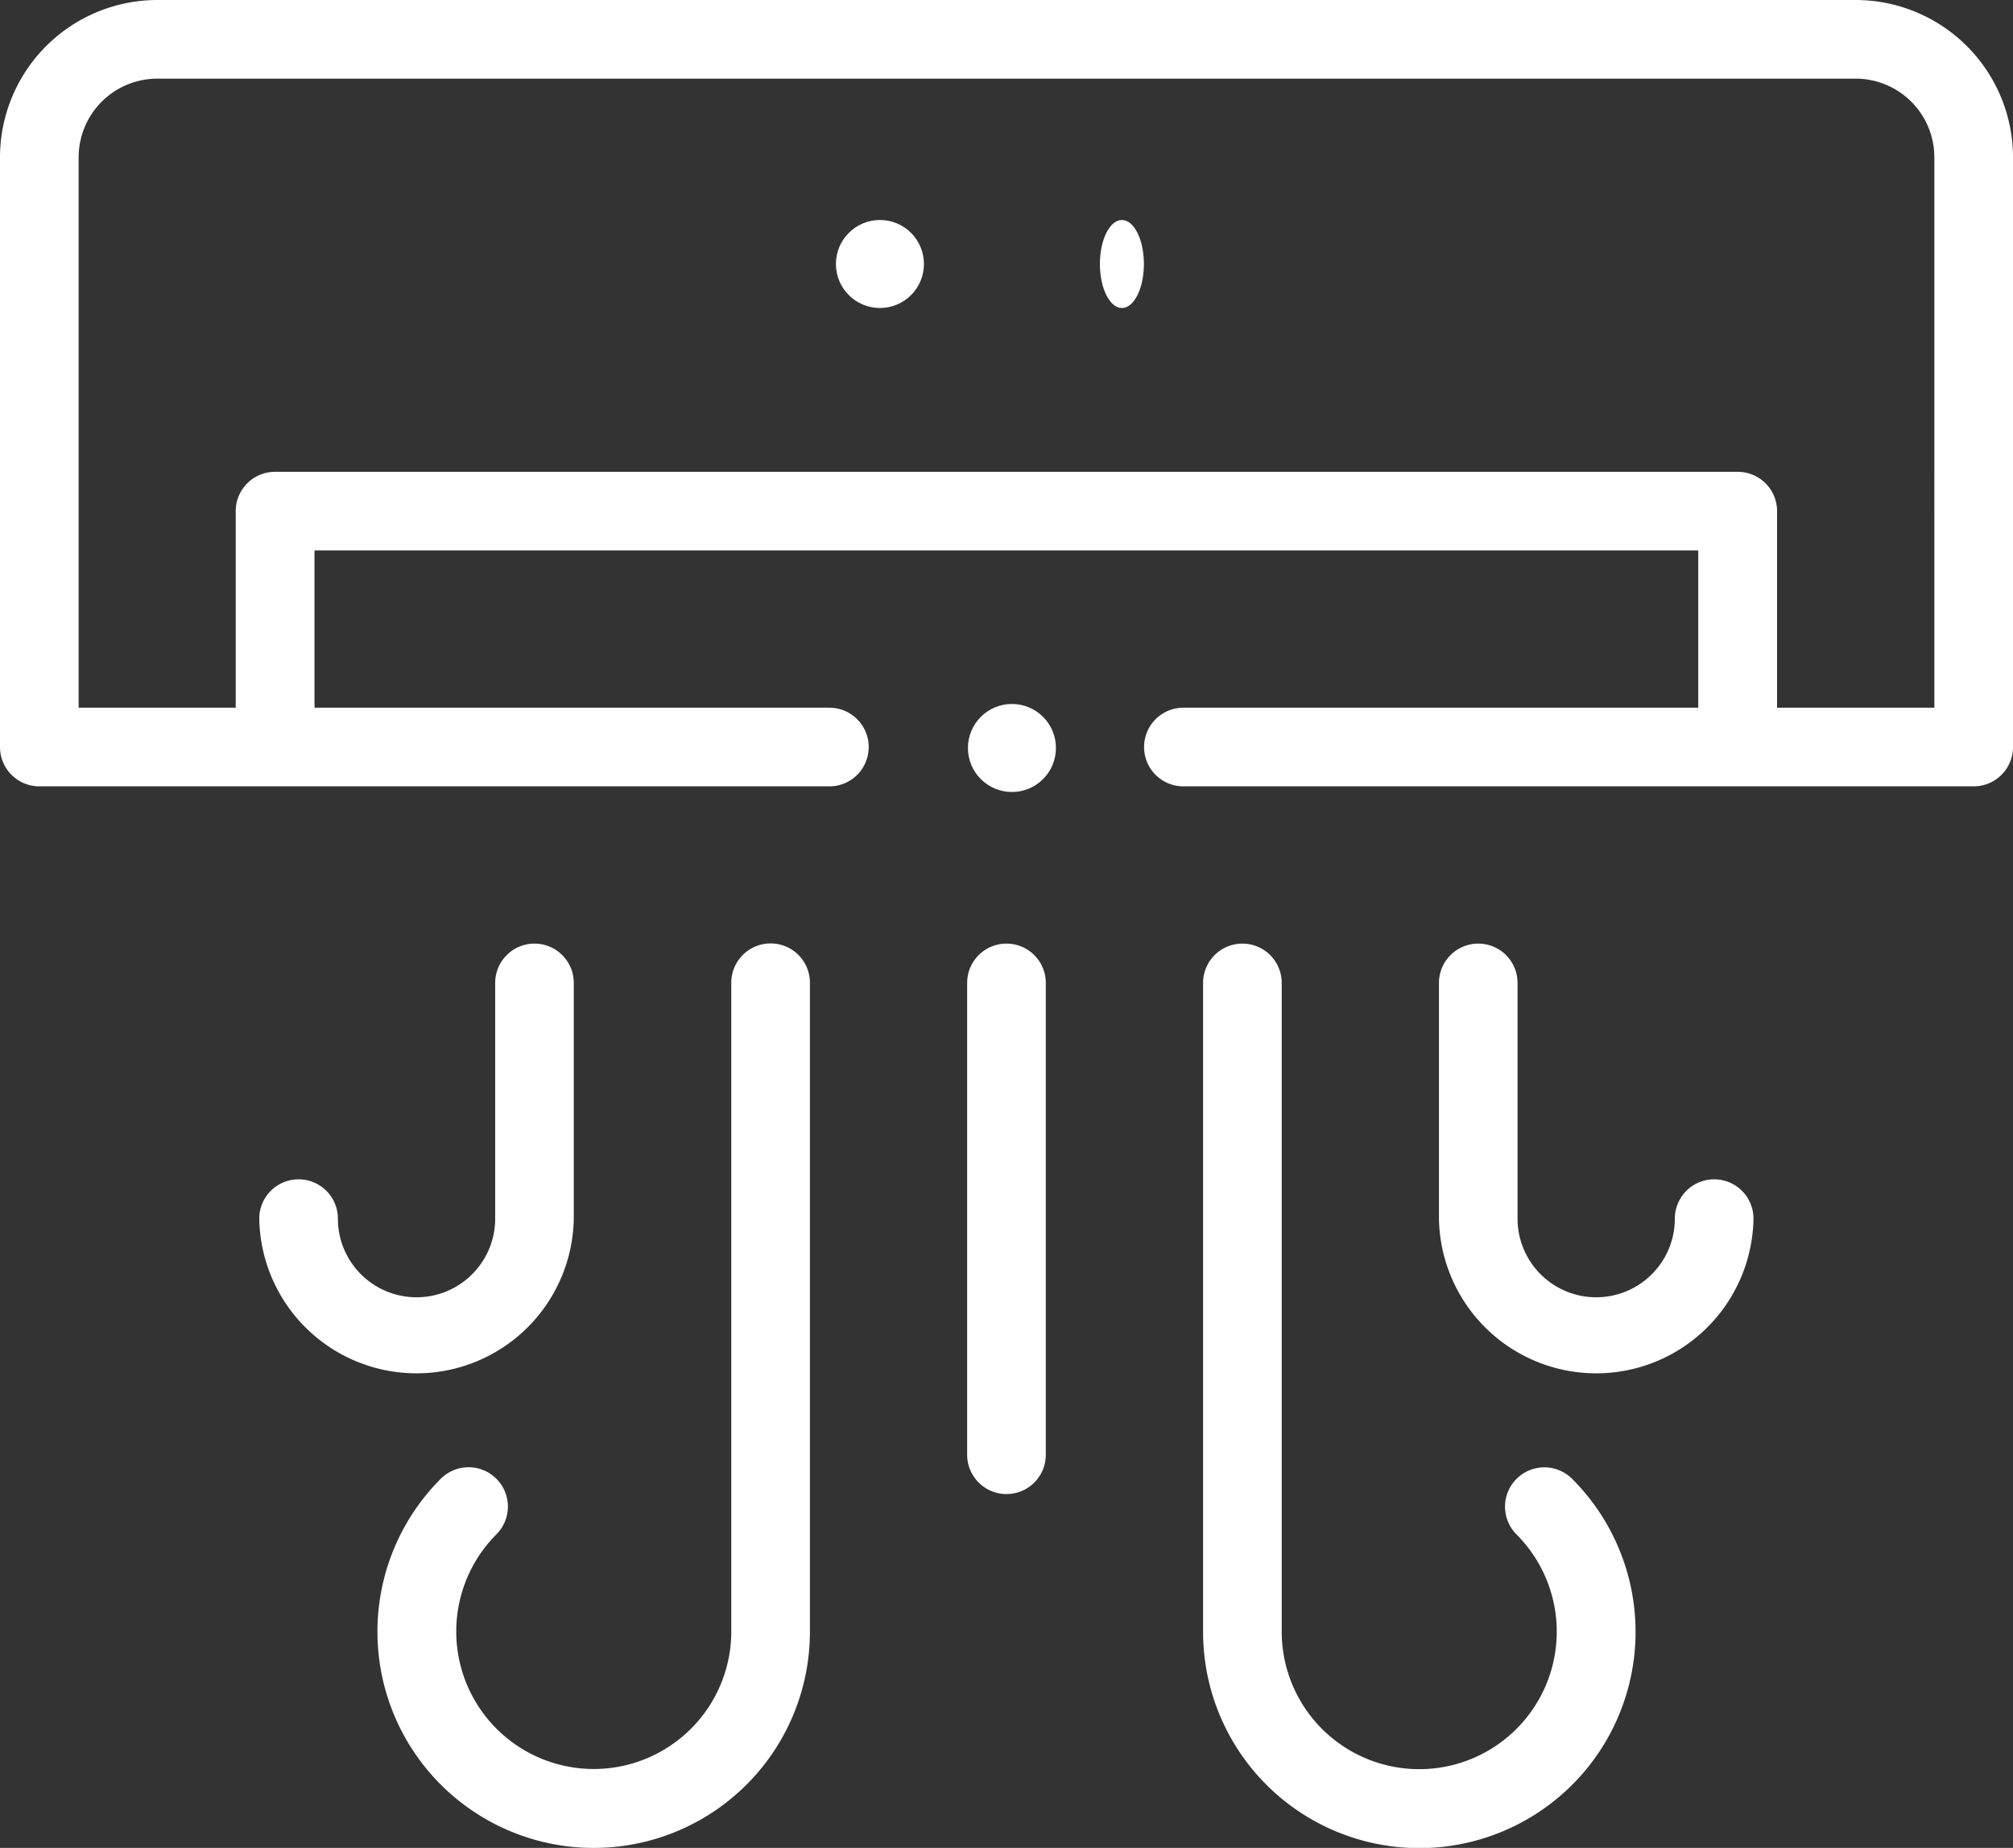
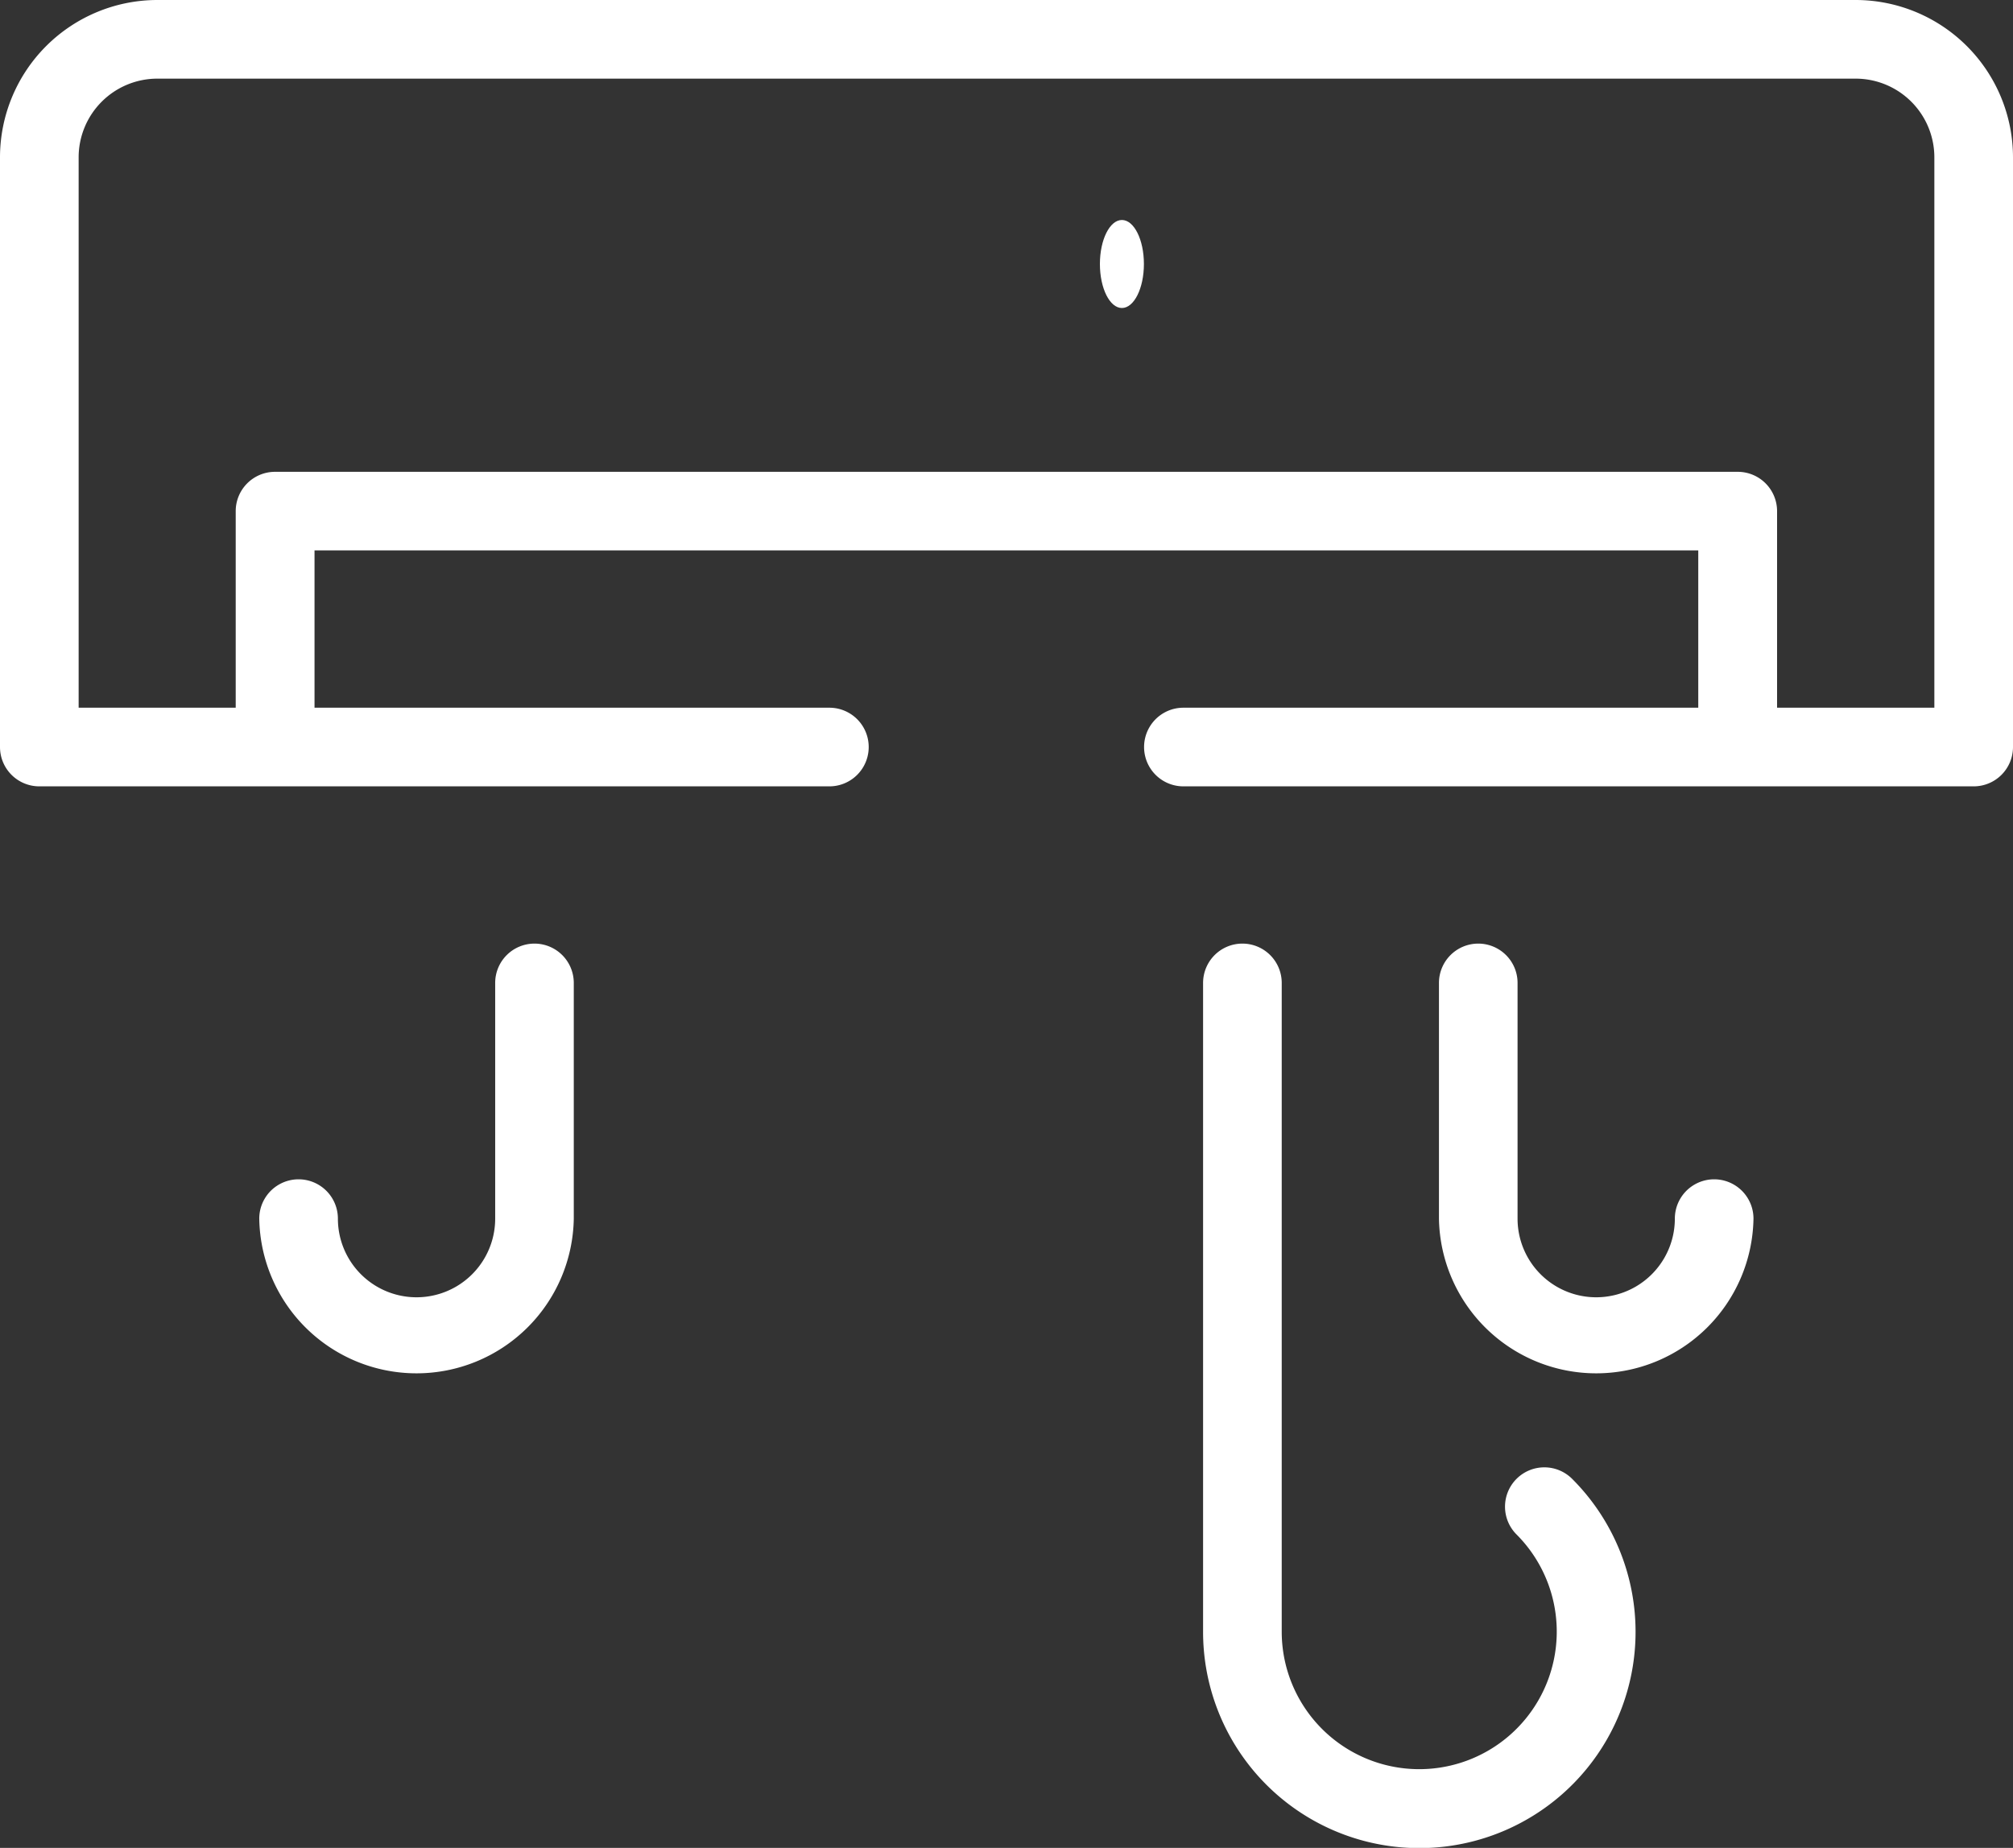
<svg xmlns="http://www.w3.org/2000/svg" id="air-conditioner" width="46.843" height="43" viewBox="0 0 46.843 43">
  <rect x="0" y="0" width="46.843" height="43" fill="#333333" stroke="none" />
  <ellipse id="Ellipse_329" data-name="Ellipse 329" cx="0.512" cy="1.024" rx="0.512" ry="1.024" transform="translate(25.595 5.119)" fill="#fff" />
-   <circle id="Ellipse_330" data-name="Ellipse 330" cx="1.024" cy="1.024" r="1.024" transform="translate(19.452 5.119)" fill="#fff" />
  <path id="Path_15517" data-name="Path 15517" d="M306.915,261a.915.915,0,0,0-.915.915v15.1a5.032,5.032,0,1,0,8.59-3.558.915.915,0,1,0-1.294,1.294,3.2,3.2,0,1,1-5.466,2.264v-15.1A.915.915,0,0,0,306.915,261Z" transform="translate(-278.004 -239.043)" fill="#fff" />
-   <path id="Path_15518" data-name="Path 15518" d="M98.768,273.453a.915.915,0,0,0-1.294,0,5.032,5.032,0,1,0,8.59,3.558v-15.1a.915.915,0,0,0-1.83,0v15.1a3.2,3.2,0,1,1-5.466-2.264A.915.915,0,0,0,98.768,273.453Z" transform="translate(-87.217 -239.043)" fill="#fff" />
  <path id="Path_15519" data-name="Path 15519" d="M72.4,261a.915.915,0,0,0-.915.915V267.4a1.83,1.83,0,1,1-3.66,0,.915.915,0,0,0-1.83,0,3.66,3.66,0,0,0,7.319,0v-5.489A.915.915,0,0,0,72.4,261Z" transform="translate(-59.962 -239.043)" fill="#fff" />
  <path id="Path_15520" data-name="Path 15520" d="M366.915,261a.915.915,0,0,0-.915.915V267.4a3.66,3.66,0,0,0,7.319,0,.915.915,0,1,0-1.83,0,1.83,1.83,0,1,1-3.66,0v-5.489A.915.915,0,0,0,366.915,261Z" transform="translate(-332.515 -239.043)" fill="#fff" />
-   <path id="Path_15521" data-name="Path 15521" d="M246,272.894a.915.915,0,1,0,1.83,0V261.915a.915.915,0,0,0-1.83,0Z" transform="translate(-223.494 -239.043)" fill="#fff" />
-   <circle id="Ellipse_331" data-name="Ellipse 331" cx="1.024" cy="1.024" r="1.024" transform="translate(22.524 16.381)" fill="#fff" />
  <path id="Path_15522" data-name="Path 15522" d="M43.183,21H3.66A3.664,3.664,0,0,0,0,24.66V38.383a.915.915,0,0,0,.915.915H19.3a.915.915,0,1,0,0-1.83H7.319v-3.66h32.2v3.66H27.538a.915.915,0,1,0,0,1.83H45.928a.915.915,0,0,0,.915-.915V24.66A3.664,3.664,0,0,0,43.183,21Zm1.83,16.468h-3.66V32.894a.915.915,0,0,0-.915-.915H6.4a.915.915,0,0,0-.915.915v4.574H1.83V24.66a1.832,1.832,0,0,1,1.83-1.83H43.183a1.832,1.832,0,0,1,1.83,1.83Z" transform="translate(0 -21)" fill="#fff" />
</svg>